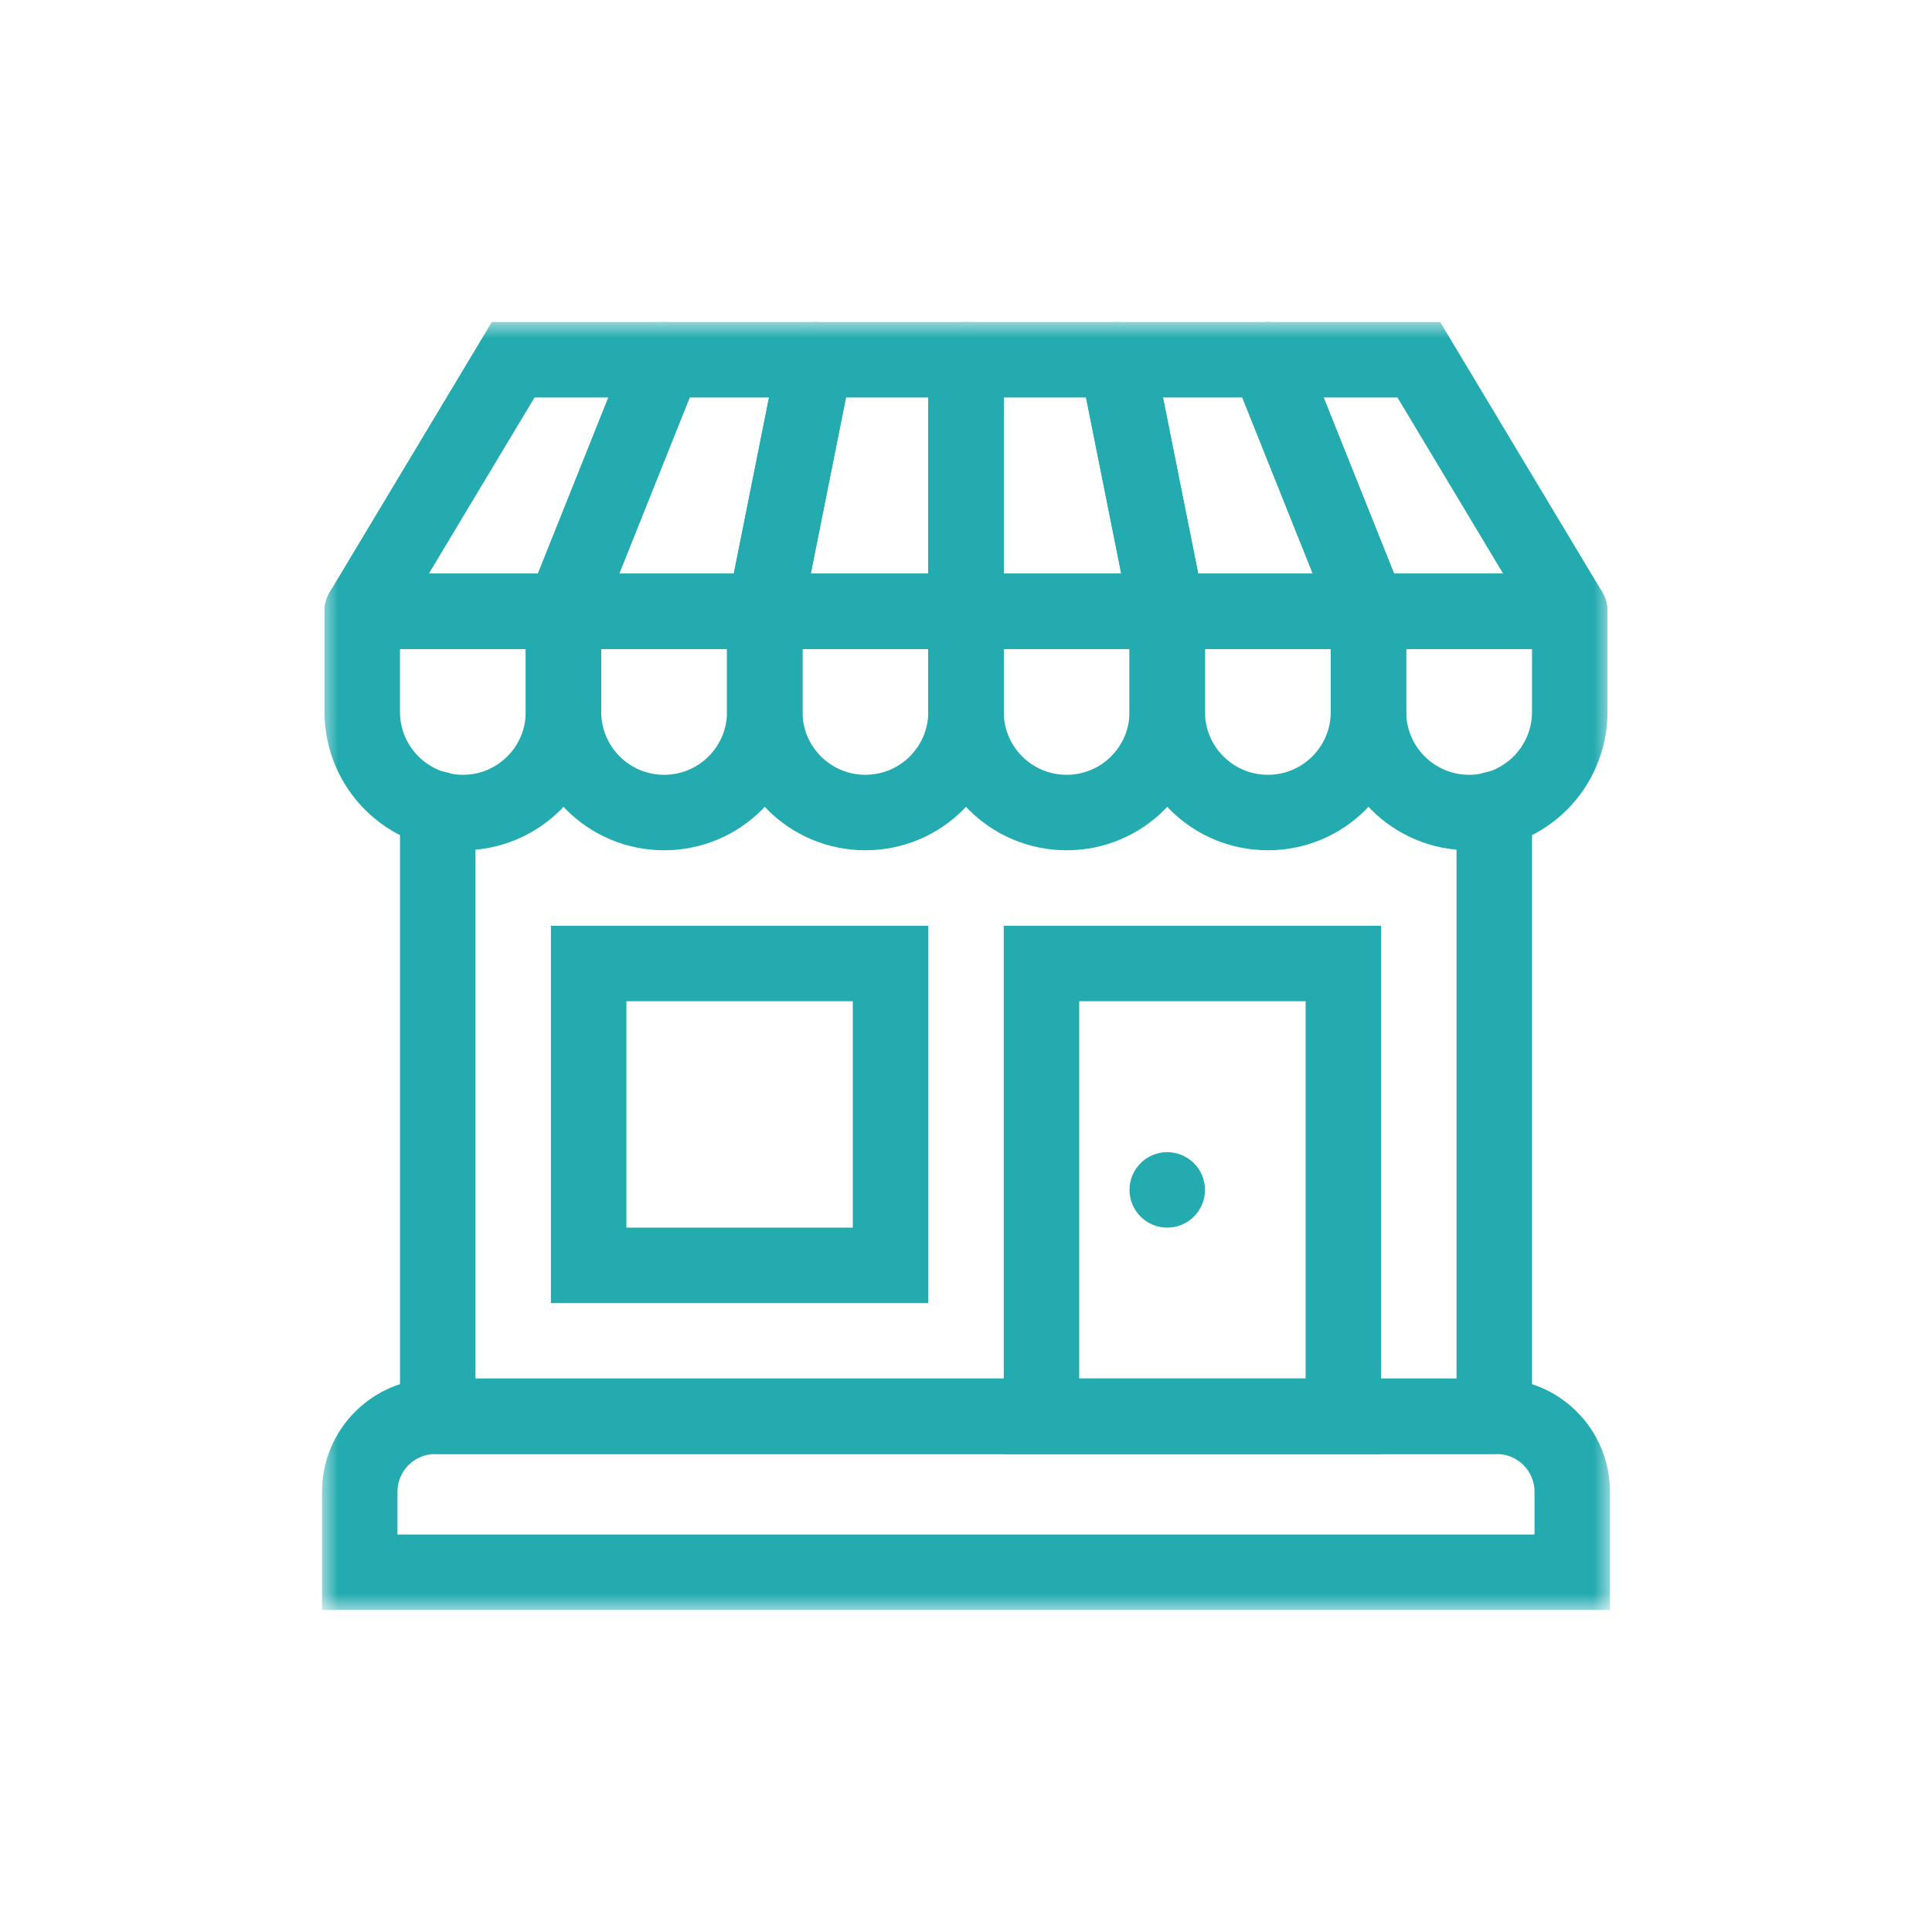
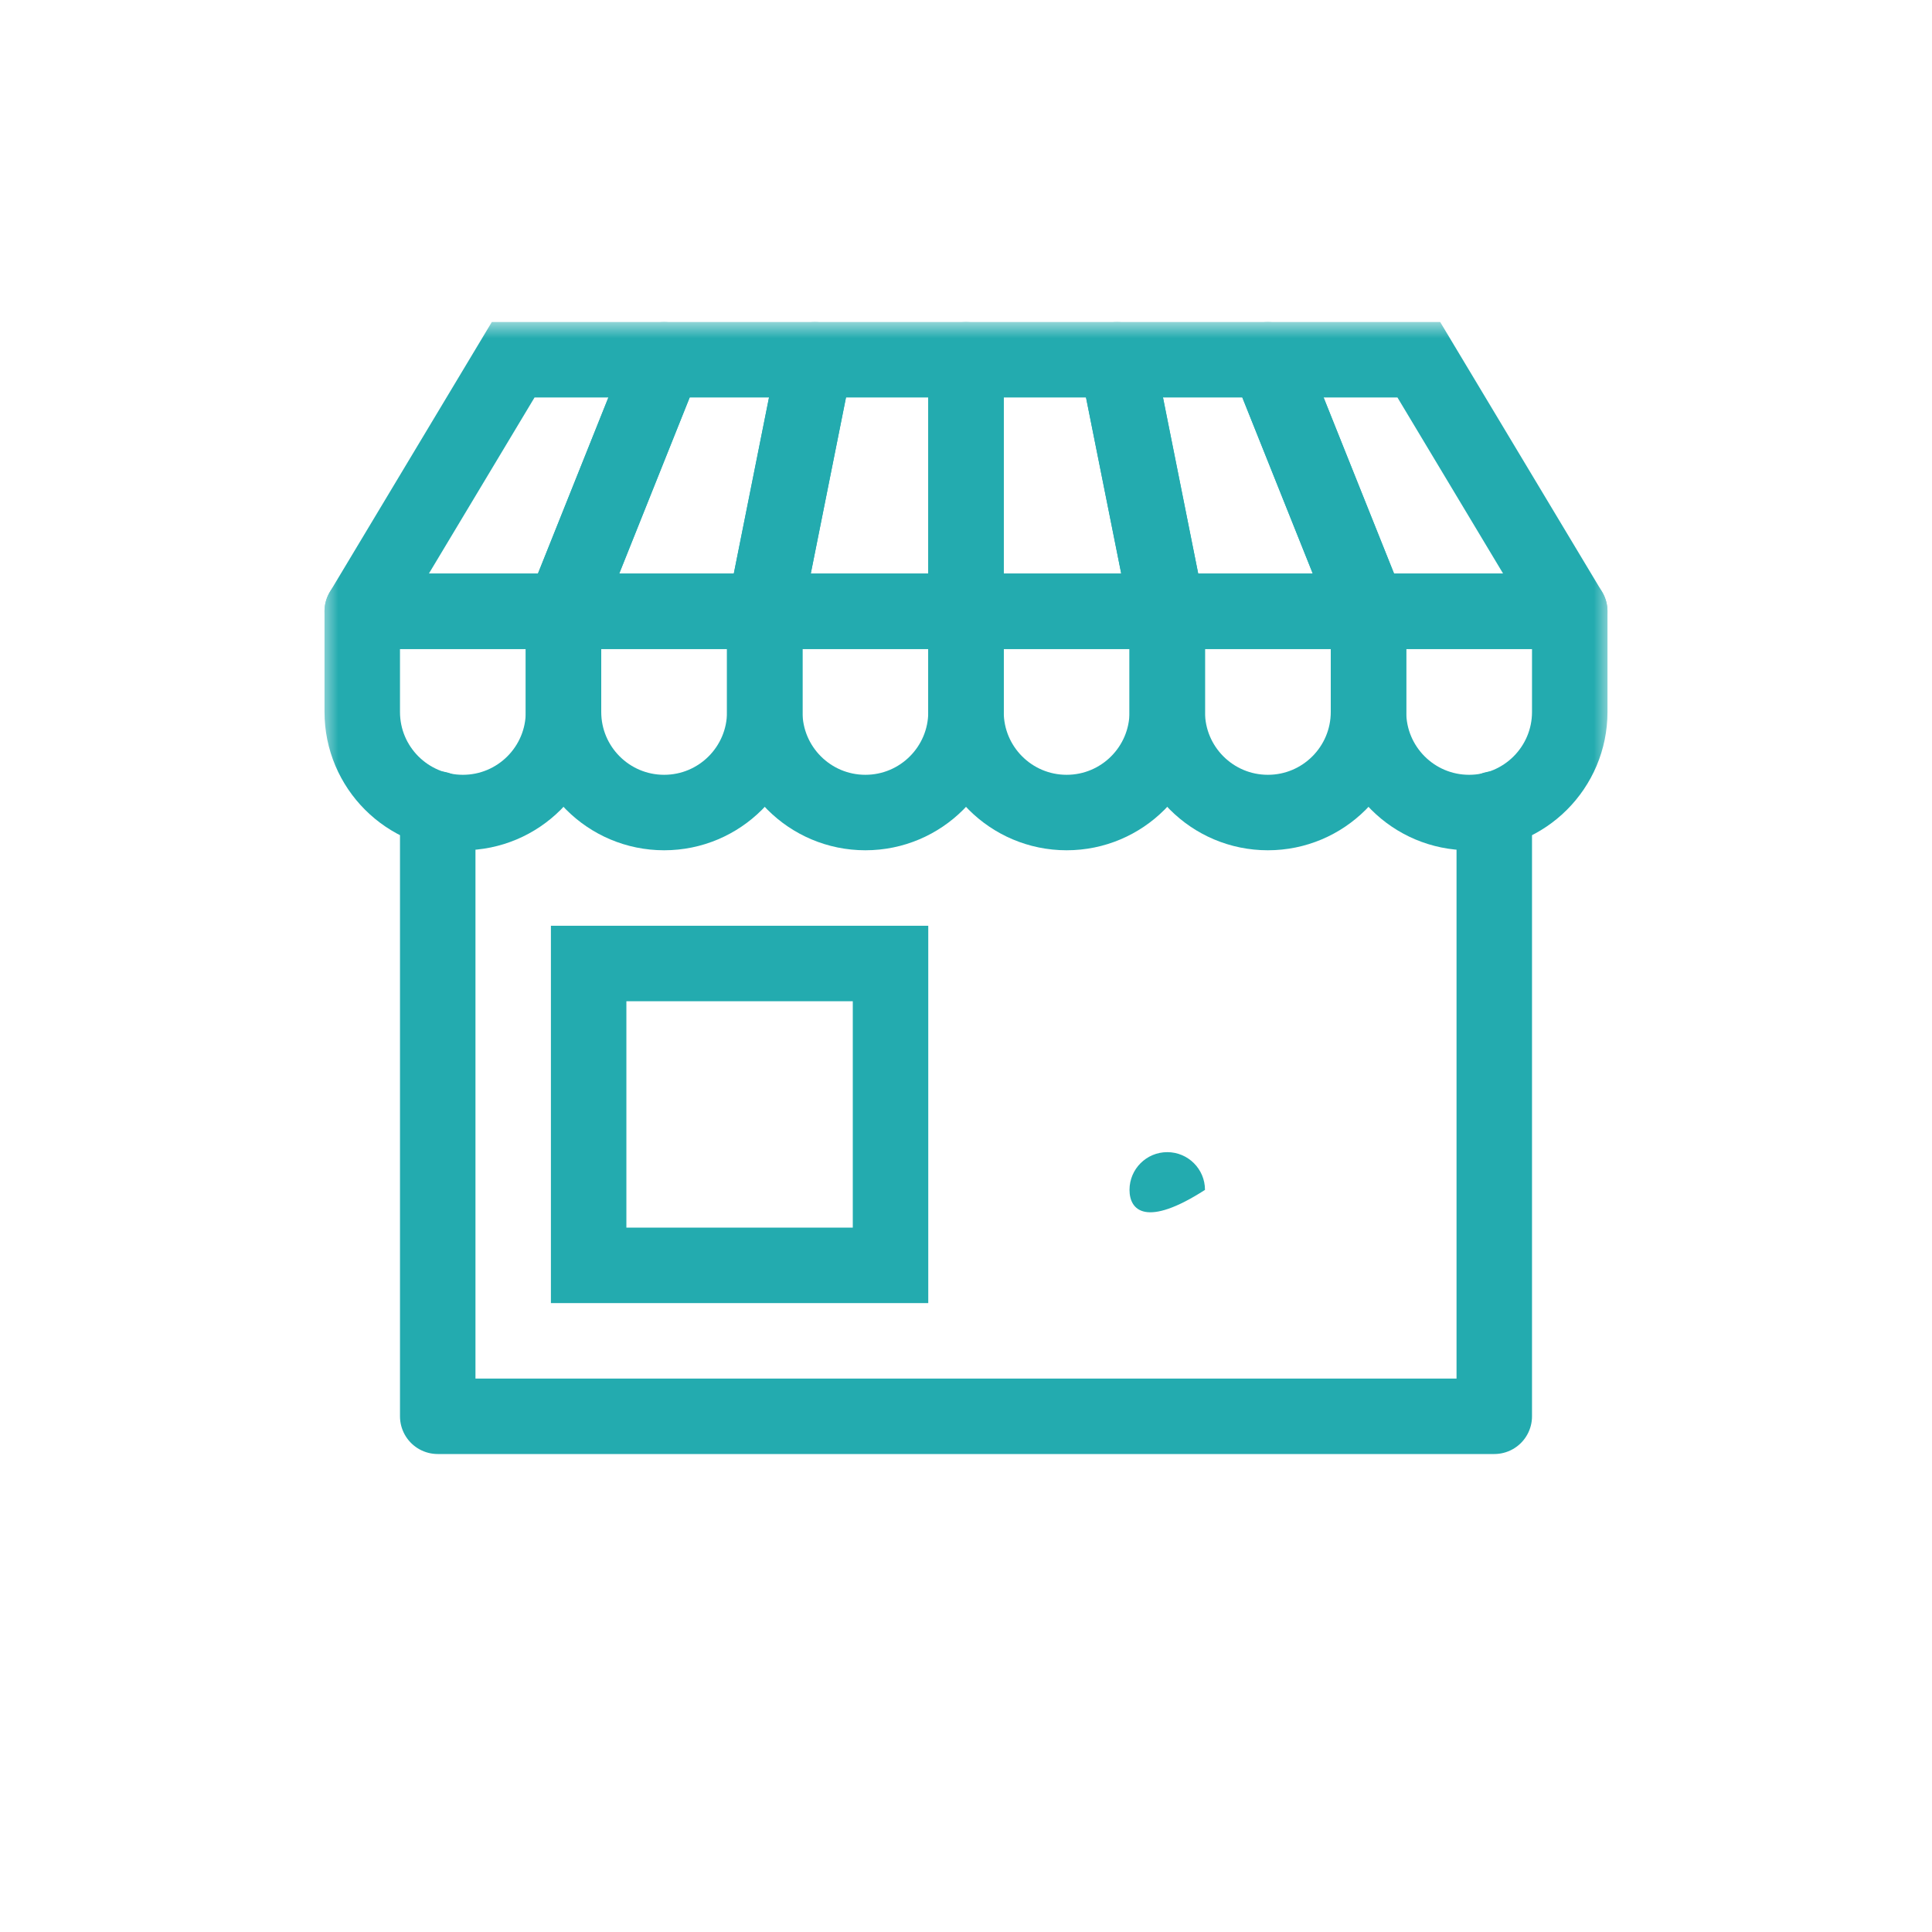
<svg xmlns="http://www.w3.org/2000/svg" width="60" height="60" viewBox="0 0 60 60" fill="none">
  <mask id="mask0_2081_20693" style="mask-type:luminance" maskUnits="userSpaceOnUse" x="10" y="10" width="40" height="40">
    <path d="M10 10H50V50H10V10Z" fill="white" />
  </mask>
  <g mask="url(#mask0_2081_20693)">
-     <path d="M11.172 48.828V50H10V48.828H11.172ZM48.828 48.828H50V50H48.828V48.828ZM46.484 43.984V45.156H13.516V43.984V42.812H46.484V43.984ZM13.516 43.984V45.156C12.868 45.156 12.344 45.681 12.344 46.328H11.172H10C10 44.386 11.574 42.812 13.516 42.812V43.984ZM11.172 46.328H12.344V48.828H11.172H10V46.328H11.172ZM11.172 48.828V47.656H48.828V48.828V50H11.172V48.828ZM48.828 48.828H47.656V46.328H48.828H50V48.828H48.828ZM48.828 46.328H47.656C47.656 45.681 47.132 45.156 46.484 45.156V43.984V42.812C48.426 42.812 50 44.386 50 46.328H48.828Z" fill="#23ABAF" />
    <path d="M48.75 18.984L49.755 18.381C49.972 18.744 49.978 19.194 49.77 19.562C49.562 19.929 49.172 20.156 48.75 20.156V18.984ZM42.5 18.984V20.156C42.021 20.156 41.59 19.864 41.412 19.42L42.5 18.984ZM39.375 11.172L38.287 11.607C38.142 11.246 38.187 10.837 38.405 10.515C38.623 10.193 38.986 10 39.375 10V11.172ZM44.062 11.172V10H44.726L45.067 10.569L44.062 11.172ZM48.75 18.984V20.156H42.5V18.984V17.812H48.75V18.984ZM42.5 18.984L41.412 19.42L38.287 11.607L39.375 11.172L40.463 10.737L43.588 18.549L42.5 18.984ZM39.375 11.172V10H44.062V11.172V12.344H39.375V11.172ZM44.062 11.172L45.067 10.569L49.755 18.381L48.75 18.984L47.745 19.587L43.058 11.775L44.062 11.172Z" fill="#23ABAF" />
    <path d="M42.5 18.984H36.25L34.688 11.172H39.375L42.5 18.984Z" stroke="#23ABAF" stroke-width="2.344" stroke-miterlimit="10" stroke-linecap="round" stroke-linejoin="round" />
    <path d="M36.25 18.984H30V11.172H34.688L36.25 18.984Z" stroke="#23ABAF" stroke-width="2.344" stroke-miterlimit="10" stroke-linecap="round" stroke-linejoin="round" />
    <path d="M30 18.984H23.75L25.312 11.172H30V18.984Z" stroke="#23ABAF" stroke-width="2.344" stroke-miterlimit="10" stroke-linecap="round" stroke-linejoin="round" />
    <path d="M23.75 18.984H17.5L20.625 11.172H25.312L23.75 18.984Z" stroke="#23ABAF" stroke-width="2.344" stroke-miterlimit="10" stroke-linecap="round" stroke-linejoin="round" />
    <path d="M17.5 18.984L18.588 19.42C18.41 19.864 17.979 20.156 17.5 20.156V18.984ZM11.25 18.984V20.156C10.828 20.156 10.438 19.929 10.23 19.562C10.022 19.194 10.028 18.744 10.245 18.381L11.25 18.984ZM15.938 11.172L14.933 10.569L15.274 10H15.938V11.172ZM20.625 11.172V10C21.014 10 21.377 10.193 21.595 10.515C21.813 10.837 21.858 11.246 21.713 11.607L20.625 11.172ZM17.5 18.984V20.156H11.25V18.984V17.812H17.5V18.984ZM11.25 18.984L10.245 18.381L14.933 10.569L15.938 11.172L16.942 11.775L12.255 19.587L11.25 18.984ZM15.938 11.172V10H20.625V11.172V12.344H15.938V11.172ZM20.625 11.172L21.713 11.607L18.588 19.42L17.5 18.984L16.412 18.549L19.537 10.737L20.625 11.172Z" fill="#23ABAF" />
    <path d="M13.594 25.124V43.984H46.406V25.124" stroke="#23ABAF" stroke-width="2.344" stroke-miterlimit="10" stroke-linecap="round" stroke-linejoin="round" />
    <path d="M45.625 25.234C43.899 25.234 42.5 23.835 42.5 22.109V18.984H48.75V22.109C48.75 23.835 47.351 25.234 45.625 25.234Z" stroke="#23ABAF" stroke-width="2.344" stroke-miterlimit="10" stroke-linecap="round" stroke-linejoin="round" />
    <path d="M39.375 25.234C37.649 25.234 36.25 23.835 36.25 22.109V18.984H42.5V22.109C42.5 23.835 41.101 25.234 39.375 25.234Z" stroke="#23ABAF" stroke-width="2.344" stroke-miterlimit="10" stroke-linecap="round" stroke-linejoin="round" />
    <path d="M33.125 25.234C31.399 25.234 30 23.835 30 22.109V18.984H36.25V22.109C36.25 23.835 34.851 25.234 33.125 25.234Z" stroke="#23ABAF" stroke-width="2.344" stroke-miterlimit="10" stroke-linecap="round" stroke-linejoin="round" />
    <path d="M26.875 25.234C25.149 25.234 23.75 23.835 23.75 22.109V18.984H30V22.109C30 23.835 28.601 25.234 26.875 25.234Z" stroke="#23ABAF" stroke-width="2.344" stroke-miterlimit="10" stroke-linecap="round" stroke-linejoin="round" />
    <path d="M20.625 25.234C18.899 25.234 17.5 23.835 17.5 22.109V18.984H23.75V22.109C23.75 23.835 22.351 25.234 20.625 25.234Z" stroke="#23ABAF" stroke-width="2.344" stroke-miterlimit="10" stroke-linecap="round" stroke-linejoin="round" />
    <path d="M14.375 25.234C12.649 25.234 11.25 23.835 11.25 22.109V18.984H17.5V22.109C17.5 23.835 16.101 25.234 14.375 25.234Z" stroke="#23ABAF" stroke-width="2.344" stroke-miterlimit="10" stroke-linecap="round" stroke-linejoin="round" />
-     <path d="M41.719 29.922H32.344V43.984H41.719V29.922Z" stroke="#23ABAF" stroke-width="2.344" stroke-miterlimit="10" stroke-linecap="round" />
    <path d="M27.656 29.922H18.281V39.297H27.656V29.922Z" stroke="#23ABAF" stroke-width="2.344" stroke-miterlimit="10" stroke-linecap="round" />
-     <path d="M37.422 36.953C37.422 37.6 36.897 38.125 36.25 38.125C35.603 38.125 35.078 37.6 35.078 36.953C35.078 36.306 35.603 35.781 36.25 35.781C36.897 35.781 37.422 36.306 37.422 36.953Z" fill="#23ABAF" />
+     <path d="M37.422 36.953C35.603 38.125 35.078 37.6 35.078 36.953C35.078 36.306 35.603 35.781 36.25 35.781C36.897 35.781 37.422 36.306 37.422 36.953Z" fill="#23ABAF" />
  </g>
</svg>